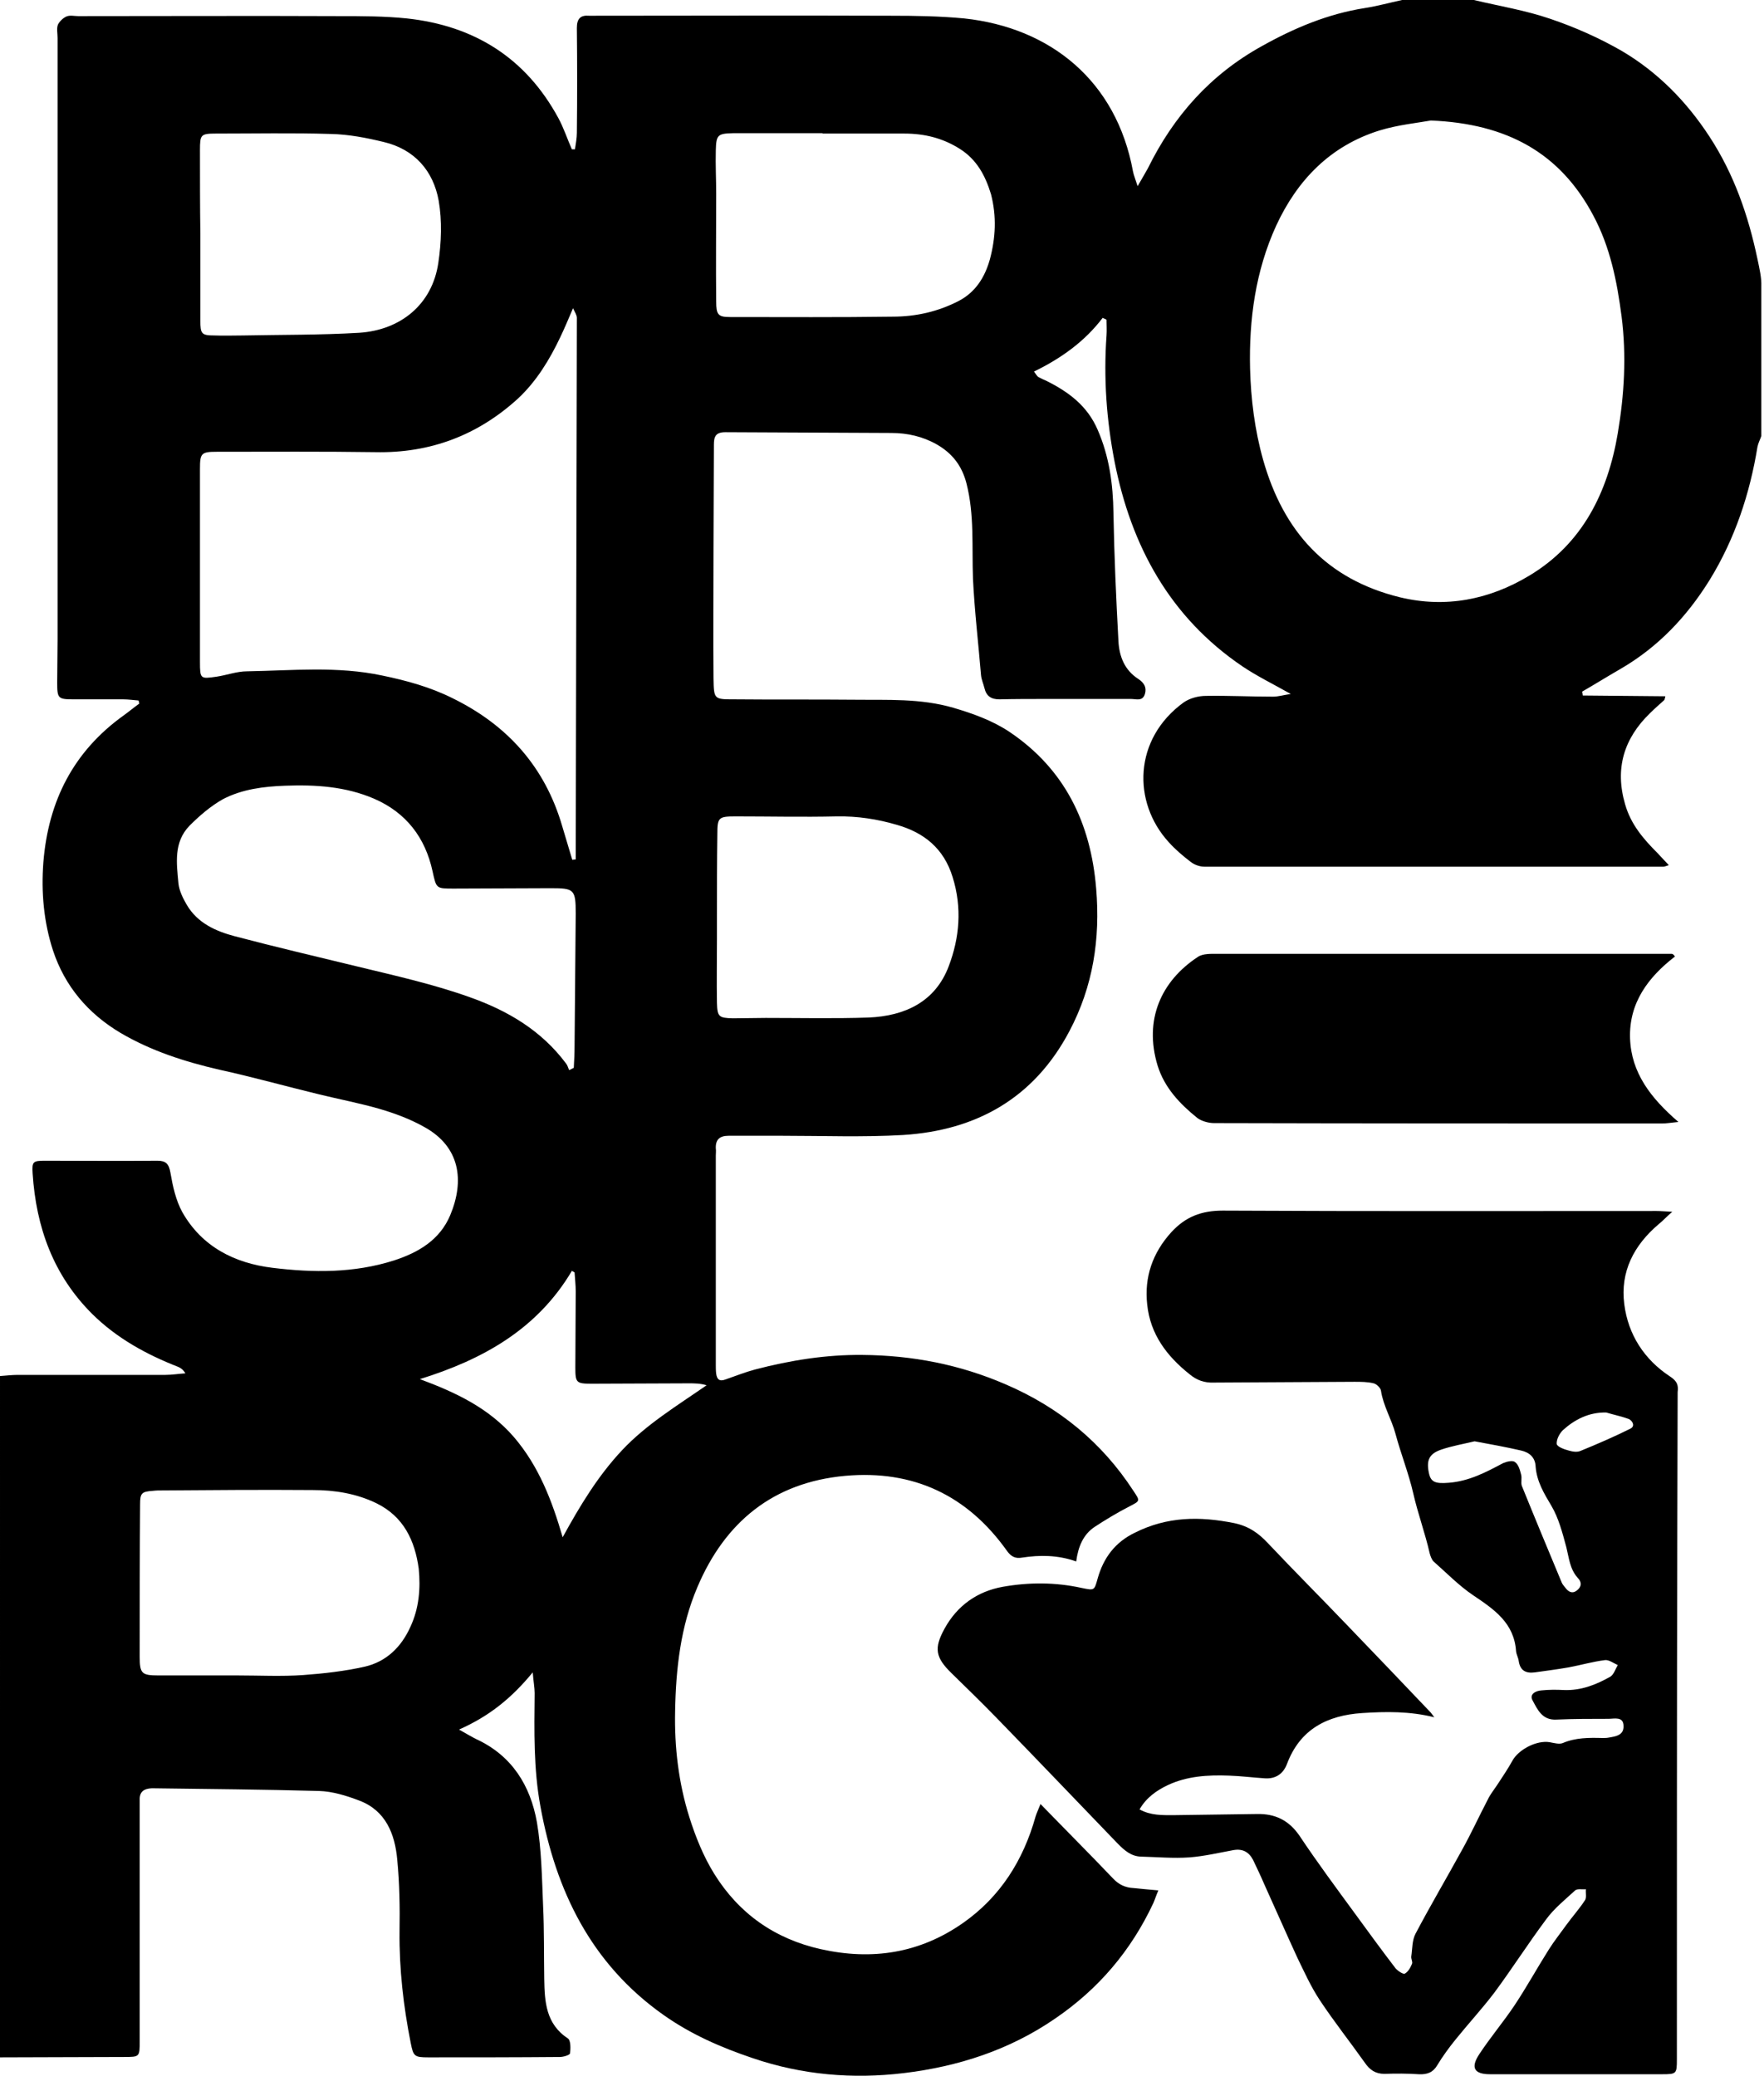
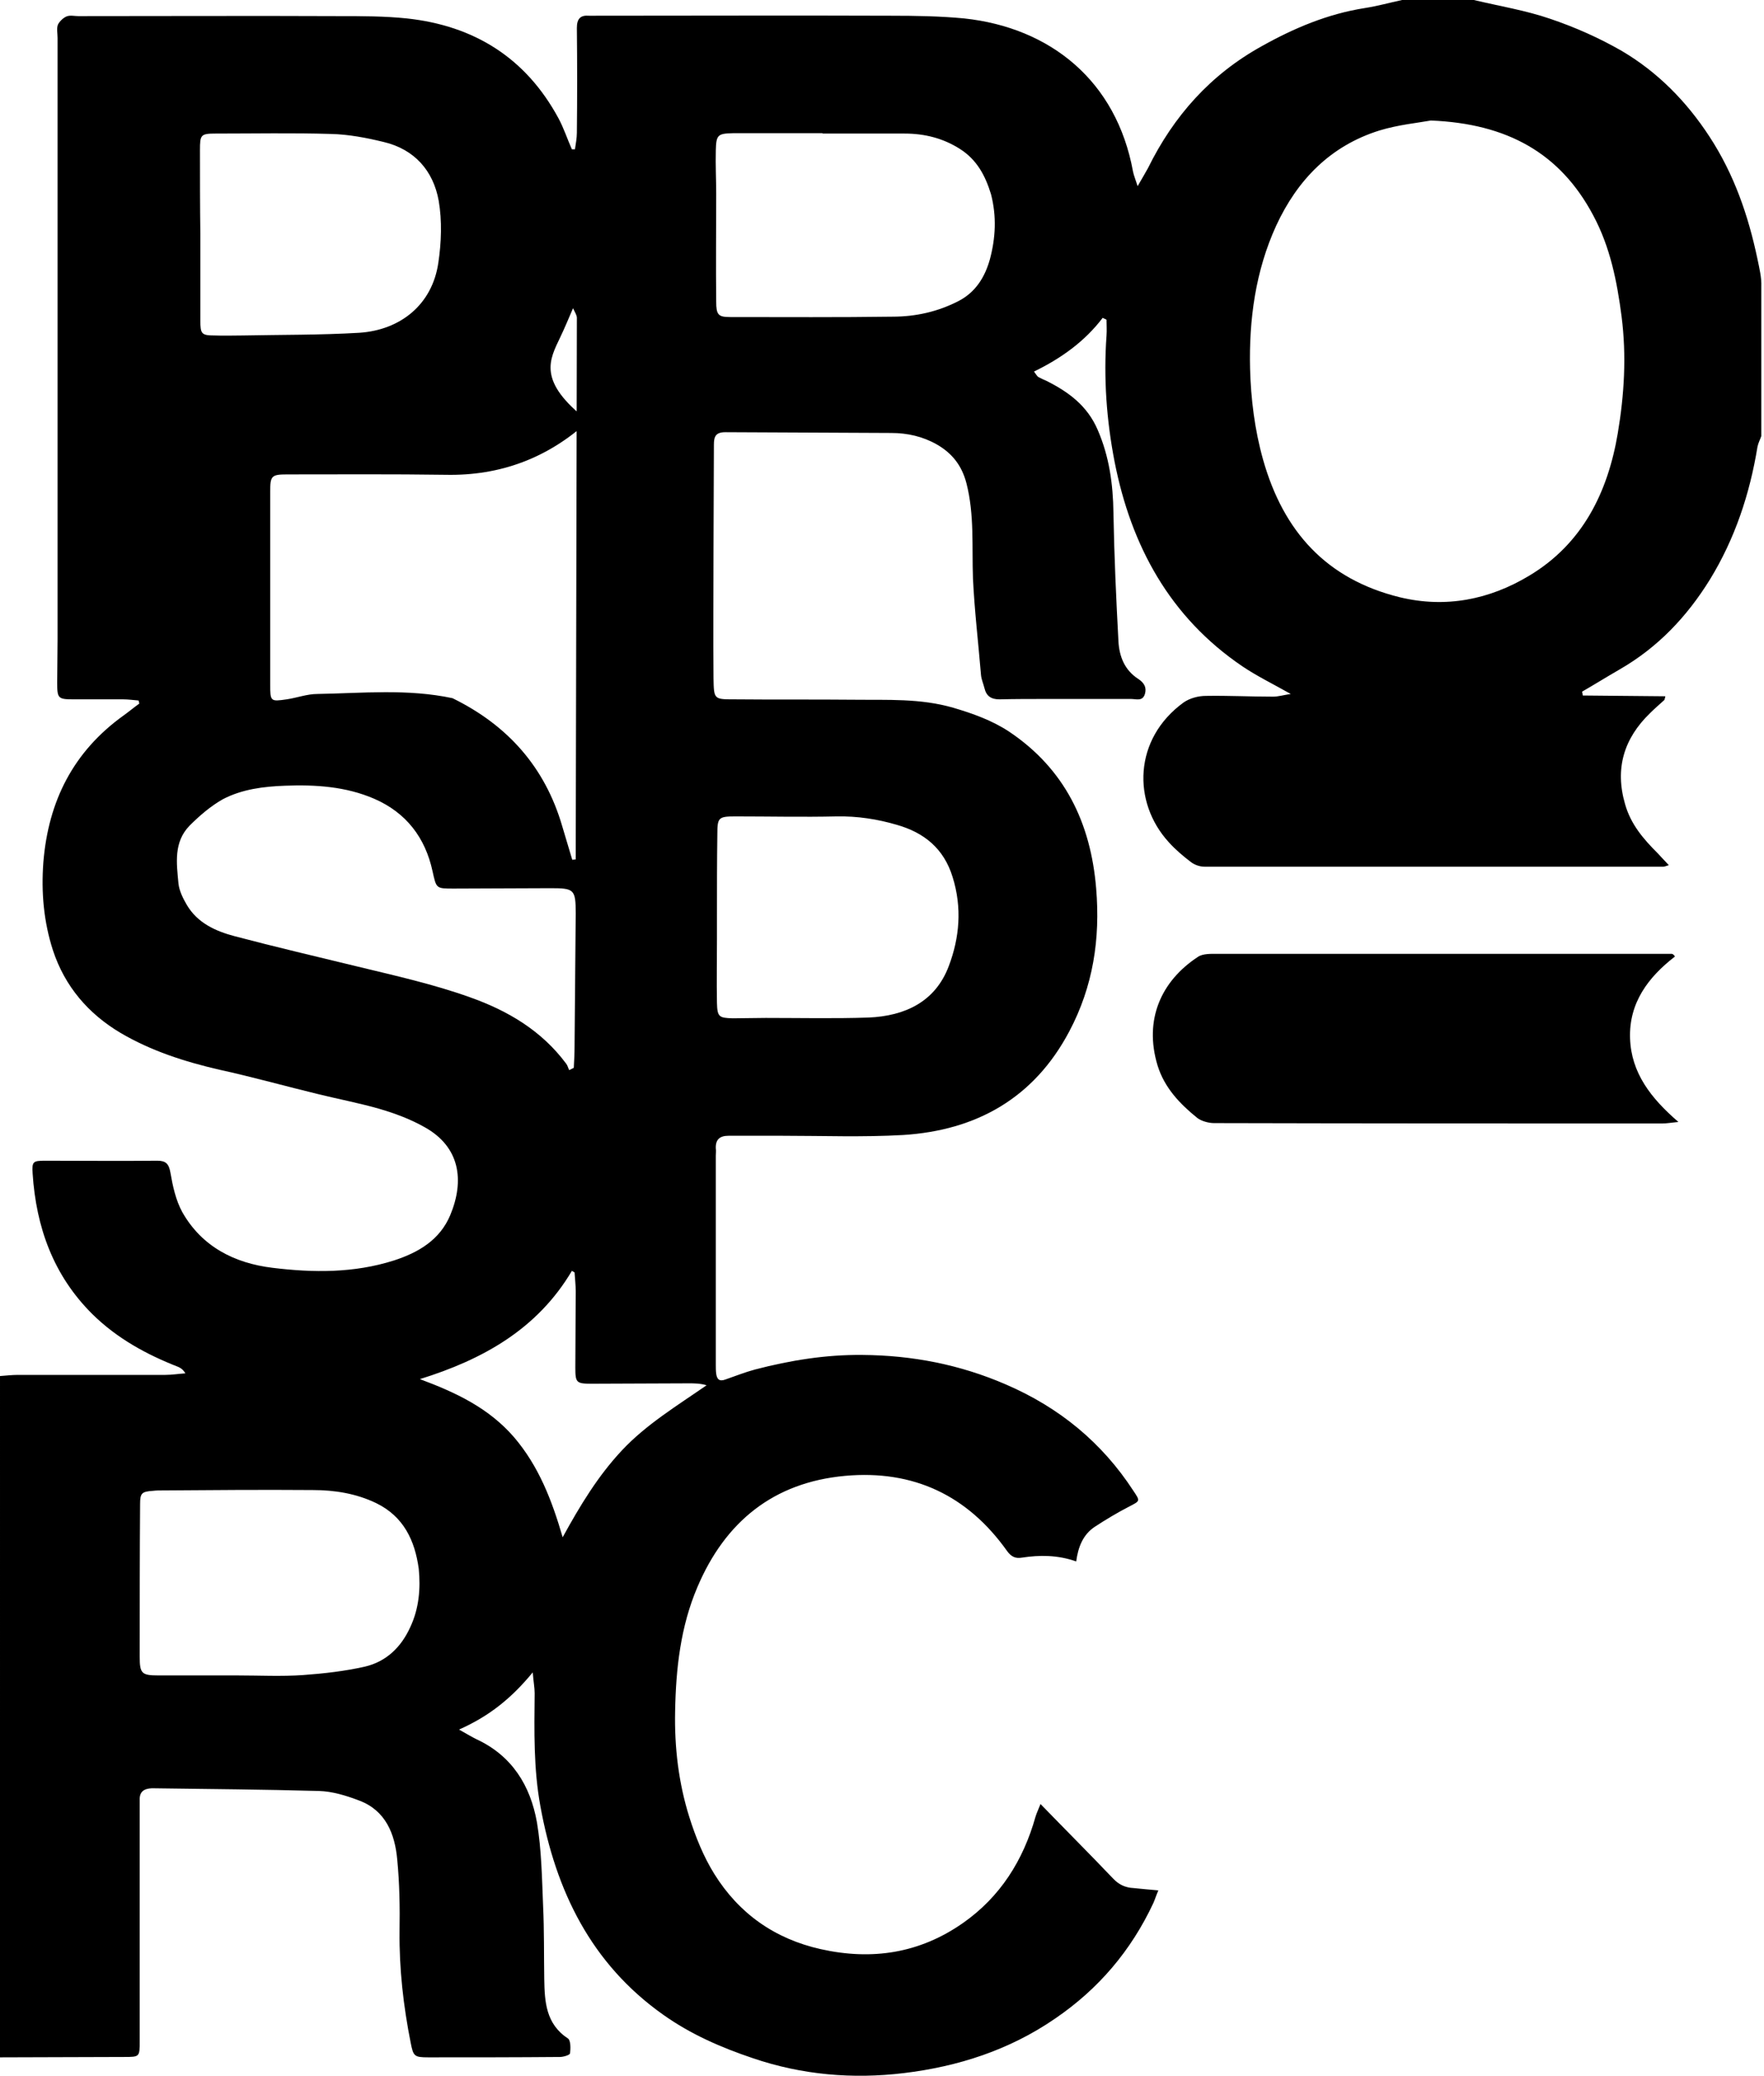
<svg xmlns="http://www.w3.org/2000/svg" version="1.1" id="Vrstva_1" x="0px" y="0px" viewBox="0 0 459.6 540.9" style="enable-background:new 0 0 459.6 540.9;" xml:space="preserve">
  <g>
    <path d="M436.4,249.2c-7,5.4-12,12.1-11.7,21.3c0.3,9,5.4,15.6,12.6,21.8c-2,0.2-3.1,0.4-4.2,0.4c-38.9,0-77.9,0-116.8-0.1   c-1.4,0-3.2-0.5-4.3-1.3c-4.6-3.7-8.6-7.9-10.4-13.7c-3.6-11.9,0.9-22,10.5-28.3c1.3-0.9,3.5-0.8,5.2-0.8c38.1,0,76.3,0,114.4,0   c1.3,0,2.6,0,3.9,0C436,248.6,436.2,248.9,436.4,249.2z" />
    <g>
-       <path d="M457.9,67.5c-2.4-11.4-6.1-22.1-12.5-31.9c-6-9.2-13.5-16.8-22.8-22.3c-5.9-3.4-12.2-6.2-18.7-8.4    C397.5,2.7,390.7,1.6,384,0c-6.2,0-12.5,0-18.7,0c-3.2,0.7-6.5,1.6-9.7,2.1c-9.6,1.5-18.4,5.2-26.8,9.9    c-13.4,7.4-23,18.2-29.7,31.8c-0.7,1.3-1.5,2.6-2.7,4.7c-0.6-1.9-1-2.8-1.2-3.8c-4.3-23.6-21.5-37.5-44-39.9    c-6.3-0.6-12.7-0.7-19-0.7c-25.7-0.1-51.4,0-77.1,0c-0.5,0-1,0-1.6,0c-2.3-0.2-3.2,0.8-3.2,3.2c0.1,9.1,0.1,18.2,0,27.3    c0,1.4-0.3,2.9-0.5,4.3c-0.3,0-0.5,0-0.8,0c-1.2-2.7-2.1-5.5-3.5-8.1c-8.5-15.7-21.9-24.1-39.5-26c-5.8-0.6-11.6-0.6-17.5-0.6    c-22.7-0.1-45.4,0-68.1,0c-1,0-2.2-0.3-3.1,0.1c-0.9,0.4-1.8,1.3-2.2,2.1c-0.4,1-0.1,2.3-0.1,3.5c0,52.2,0,104.4,0,156.6    c0,3.8-0.1,7.5-0.1,11.3c0,4.2,0.2,4.4,4.4,4.4c4.3,0,8.6,0,12.8,0c1.3,0,2.7,0.2,4,0.3c0.1,0.3,0.1,0.5,0.2,0.8    c-1.4,1-2.7,2.1-4.1,3.1c-13.1,9.4-19.6,22.3-20.9,38.2c-0.6,7.9,0.1,15.6,2.5,23c3.1,9.4,9.2,16.5,17.6,21.5    c8,4.7,16.7,7.5,25.8,9.6c8.7,1.9,17.2,4.3,25.9,6.4c5.3,1.3,10.6,2.3,15.8,3.8c4.1,1.2,8.1,2.7,11.8,4.8    c9.1,5.1,10.4,13.8,6.6,22.9c-2.7,6.4-8.2,9.7-14.7,11.8c-10.4,3.3-21,3.2-31.6,1.9c-9.9-1.2-18.4-5.5-23.5-14.5    c-1.7-3.1-2.5-6.8-3.1-10.3c-0.4-2.3-1.2-3.1-3.4-3.1c-9.7,0.1-19.5,0-29.2,0c-3.2,0-3.5,0.2-3.3,3.3c0.9,14,5.4,26.6,15.6,36.7    c6.4,6.3,14.1,10.5,22.3,13.7c0.7,0.3,1.3,0.7,1.9,1.7c-1.7,0.1-3.5,0.4-5.2,0.4c-12.8,0-25.7,0-38.5,0c-1.5,0-3.1,0.2-4.6,0.3    C0,417.6,0,476.8,0,536c10.8,0,21.5-0.1,32.3-0.1c4.1,0,4.1,0,4.1-4.2c0-19.9,0-39.7,0-59.6c0-1,0-2.1,0-3.1    c-0.1-2.2,1.1-3,3.1-3.1c0.1,0,0.3,0,0.4,0c14.4,0.2,28.8,0.3,43.2,0.7c3.5,0.1,7.1,1.2,10.5,2.5c6.9,2.6,9.3,8.7,9.9,15.4    c0.6,6.2,0.7,12.4,0.6,18.7c-0.1,9.8,1,19.4,2.9,29c0.7,3.5,0.9,3.8,4.6,3.8c11.4,0,22.8,0,34.3-0.1c0.9,0,2.5-0.5,2.6-0.9    c0.2-1.3,0.2-3.4-0.5-3.9c-5.8-3.8-6.1-9.6-6.2-15.5c-0.1-6.4,0-12.7-0.3-19.1c-0.3-7.2-0.4-14.6-1.6-21.7    c-1.7-9.6-6.5-17.4-15.8-21.7c-1.2-0.6-2.4-1.3-4.5-2.5c7.9-3.5,13.7-8.2,19.2-14.9c0.2,2.5,0.5,4,0.5,5.4    c-0.1,9.9-0.3,19.7,1.5,29.5c4,22,13.2,41,32,54.3c7.2,5.1,15,8.5,23.3,11.3c12.9,4.4,26.1,5.5,39.4,3.9    c14.1-1.7,27.5-6,39.4-14.2c11.3-7.7,19.8-17.7,25.6-30.1c0.4-0.9,0.7-1.9,1.3-3.3c-2.4-0.2-4.4-0.4-6.4-0.6    c-2.2-0.1-3.9-0.9-5.4-2.5c-6.1-6.4-12.3-12.6-18.9-19.4c-0.5,1.3-1,2.3-1.3,3.3c-3.2,11.4-9.2,20.9-18.9,27.7    c-11.3,7.9-23.7,9.8-37.1,6.8c-12-2.7-21.3-9.3-27.7-19.6c-2.8-4.5-4.9-9.7-6.5-14.8c-2.8-8.9-3.9-18.2-3.7-27.6    c0.2-11,1.4-22,5.8-32.3c7.2-17,19.8-27.3,38.5-29c17.8-1.6,31.9,5.1,42.2,19.6c1.1,1.5,2.2,2,3.9,1.7c4.6-0.7,9.3-0.7,14.1,1    c0.5-3.8,1.8-7,4.8-9c2.9-1.9,5.9-3.7,9-5.3c2.9-1.5,2.9-1.4,1.1-4.1c-8.2-12.6-19.3-21.7-33.2-27.7c-12-5.2-24.4-7.6-37.4-7.7    c-9.5-0.1-18.8,1.4-28,3.8c-2.6,0.7-5.1,1.7-7.7,2.6c-1.6,0.6-2.2-0.1-2.4-1.5c-0.1-0.8-0.1-1.6-0.1-2.3c0-18.2,0-36.4,0-54.5    c0-0.6,0.1-1.3,0-1.9c-0.1-2.3,1-3.3,3.3-3.3c4.7,0,9.3,0,14,0c10.5,0,21.1,0.4,31.5-0.2c19.1-1.2,34.1-9.6,43.3-27    c6.2-11.7,8.1-24.1,7-37.2c-1.4-17.1-8.2-31.2-22.7-40.9c-4.4-2.9-9.4-4.7-14.5-6.2c-8.6-2.5-17.2-2-25.9-2.1    c-10.4-0.1-20.8,0-31.2-0.1c-5.3,0-5.3,0-5.4-5.5c-0.1-11.2,0-22.3,0-33.5c0-9.1,0.1-18.2,0.1-27.3c0-2.1,0.4-3.3,3-3.3    c14.4,0.1,28.8,0.1,43.2,0.2c4.2,0,8.2,0.9,11.9,3c4,2.3,6.5,5.5,7.7,10.1c2.1,8.2,1.4,16.5,1.7,24.8c0.4,8.4,1.4,16.8,2.1,25.2    c0.1,1.1,0.6,2.2,0.9,3.4c0.5,2.1,1.8,2.9,3.9,2.9c4-0.1,8-0.1,12.1-0.1c7.4,0,14.8,0,22.2,0c1.3,0,3,0.7,3.6-1.3    c0.5-1.7-0.2-2.9-1.7-3.9c-3.6-2.3-5-5.9-5.2-9.9c-0.6-11.1-1.1-22.3-1.3-33.4c-0.1-7.5-1.1-14.7-4.1-21.6    c-2.7-6.3-7.6-9.9-13.4-12.8c-0.7-0.3-1.4-0.6-2.1-1c-0.3-0.2-0.5-0.6-1.1-1.4c7-3.4,13.2-7.8,17.9-14c0.3,0.2,0.7,0.3,1,0.5    c0,1.4,0.1,2.7,0,4.1c-0.8,11.1,0,22.1,2.1,32.9c4.3,21.9,14.4,40.5,33.3,53.3c3.7,2.5,7.8,4.5,12.6,7.2c-2,0.3-3.3,0.7-4.6,0.7    c-5.8,0-11.7-0.3-17.5-0.2c-2,0-4.2,0.6-5.8,1.7c-13.1,9.5-13.4,26-3.9,36.4c1.7,1.9,3.7,3.6,5.8,5.2c0.9,0.7,2.3,1.2,3.5,1.2    c39.9,0,79.7,0,119.6,0c0.2,0,0.5-0.1,1.4-0.4c-1.1-1.2-2-2.1-2.9-3.1c-3.7-3.7-7-7.5-8.5-12.8c-2.7-9.3-0.3-17.1,6.5-23.7    c1.2-1.2,2.5-2.3,3.7-3.4c0.1-0.1,0.1-0.2,0.3-1c-7.3-0.1-14.4-0.1-21.5-0.2c-0.1-0.3-0.1-0.7-0.2-1c3.3-1.9,6.5-3.9,9.8-5.8    c9.9-5.7,17.5-13.7,23.5-23.4c6.5-10.6,10.4-22.3,12.4-34.6c0.2-1,0.7-1.9,1-2.8c0-13,0-26,0-39C459,72.4,458.4,69.9,457.9,67.5z     M186.9,217.3c0-4.3,0.3-4.6,4.7-4.6c8.8,0,17.6,0.2,26.4,0c5.4-0.1,10.6,0.7,15.7,2.2c7,2,12.2,6.1,14.5,13.6    c2.5,8,1.8,15.8-1,23.2c-3.5,9.3-11.4,13-20.9,13.4c-8.9,0.3-17.9,0.1-26.8,0.1c-2.9,0-5.7,0.1-8.6,0.1c-3.6-0.1-4-0.4-4.1-4    c-0.1-5.6,0-11.1,0-16.7c0-1.9,0-3.9,0-5.8C186.8,231.6,186.8,224.4,186.9,217.3z M146,87.8c1.1-2.3,2.1-4.7,3.3-7.5    c0.5,1.1,1,1.8,1,2.5c-0.1,47-0.2,94.1-0.3,141.1c-0.3,0-0.6,0.1-0.9,0.1c-0.9-2.9-1.7-5.8-2.6-8.7c-4.5-15.5-14.3-26.4-28.6-33.4    c-5.8-2.9-12-4.6-18.3-5.9c-11.7-2.5-23.5-1.3-35.2-1.1c-2.7,0-5.3,1-8,1.4c-4.2,0.6-4.3,0.6-4.3-3.9c0-8.4,0-16.9,0-25.3    c0-8.3,0-16.6,0-24.9c0-4.1,0.3-4.5,4.4-4.5c13.8,0,27.5-0.1,41.3,0.1c14.3,0.3,26.7-4.4,37.2-14C139.8,99.3,143.2,93.7,146,87.8z     M52.1,39.1c0-4,0.2-4.3,4.1-4.3c10,0,20-0.2,30,0.1c4.6,0.1,9.3,1,13.8,2.1c8,1.9,12.9,7.5,14.3,15.3c0.9,5.2,0.7,10.9-0.1,16.2    c-1.6,10.9-9.9,17.5-20.6,18.2c-10.1,0.6-20.2,0.5-30.3,0.7c-2.5,0-4.9,0.1-7.4,0c-3.4,0-3.7-0.4-3.7-3.9c0-7.5,0-15.1,0-22.6    c0,0,0,0,0,0C52.1,53.7,52.1,46.4,52.1,39.1z M93.1,251.8c-10.7-2.6-21.4-5.1-32-7.9c-4.9-1.3-9.6-3.4-12.4-8.1    c-1-1.7-2-3.7-2.2-5.6c-0.5-5.3-1.3-10.8,2.9-15.1c2.6-2.6,5.5-5.1,8.7-6.9c5-2.6,10.6-3.3,16.2-3.5c7.9-0.3,15.8,0.2,23.2,3.4    c8.3,3.6,13.3,10.1,15.2,18.9c1,4.5,0.9,4.5,5.5,4.5c8.4,0,16.9-0.1,25.3-0.1c6.1,0,6.5,0.3,6.5,6.6c-0.1,11.5-0.2,23.1-0.3,34.6    c0,1.9-0.1,3.7-0.2,5.6c-0.4,0.2-0.8,0.4-1.2,0.6c-0.3-0.6-0.4-1.2-0.8-1.7c-6.4-8.6-15.2-13.8-25.1-17.3    C112.9,256.4,103,254.2,93.1,251.8z M106.9,423.9c-2.4,5.3-6.3,9-11.8,10.3c-5.3,1.2-10.7,1.8-16.1,2.2    c-5.7,0.4-11.4,0.1-17.1,0.1c-6.9,0-13.7,0-20.6,0c-4.4,0-4.9-0.5-4.9-4.9c0-13.2,0-26.4,0.1-39.7c0-2.9,0.4-3.3,3.4-3.5    c0.8-0.1,1.6-0.1,2.3-0.1c13.1-0.1,26.2-0.2,39.3-0.1c5.7,0,11.3,0.9,16.5,3.4c7.2,3.5,10.1,9.8,11.1,17.1    C109.6,413.8,109.2,419,106.9,423.9z M162.1,377.8c-6.3,6.7-11,14.5-15.5,22.7c-2.8-9.6-6.2-18.5-12.7-26.1    c-6.6-7.6-15.1-11.6-24.5-15.1c16.4-5.1,30.6-13,39.6-28.2c0.2,0.1,0.5,0.3,0.7,0.4c0.1,1.6,0.3,3.3,0.3,4.9    c0,6.6-0.1,13.2-0.1,19.8c0,4,0.2,4.3,4.2,4.3c8.4,0,16.9-0.1,25.3-0.1c1.5,0,3,0,4.7,0.5C176.3,366.3,168.4,371.1,162.1,377.8z     M257.9,67.6c-1.3,4.6-3.7,8.5-8.1,10.8c-5.4,2.8-11.2,4.1-17.2,4.1c-14.1,0.2-28.3,0.1-42.4,0.1c-3.1,0-3.6-0.6-3.6-4.1    c-0.1-9.3,0-18.7,0-28c0-3.8-0.2-7.5-0.1-11.3c0.1-4.1,0.5-4.4,4.5-4.5c7.8,0,15.6,0,23.3,0c0,0,0,0.1,0,0.1c7.1,0,14.3,0,21.4,0    c5.2,0,10,1.2,14.4,4c4.4,2.8,6.6,6.9,8.1,11.8C259.7,56.4,259.4,62,257.9,67.6z M421.5,112.9c-2.6,15.4-9.2,28.8-23.1,37.1    c-10.3,6.2-21.7,8.5-33.7,5.6c-19.1-4.7-30.3-17.1-35.6-35.8c-2.2-7.8-3.2-15.9-3.4-23.8c-0.3-12.7,1.4-25.4,6.8-37.2    c5.5-11.9,14.1-20.8,26.9-24.8c4.9-1.5,10.1-2,13.4-2.6c19.9,0.8,33.7,8.5,42.3,24.7c4.4,8.2,6.2,17.1,7.4,26.4    C423.8,92.7,423.2,102.8,421.5,112.9z" />
-       <path d="M435.1,358.6c-6.7-4.4-10.9-10.9-11.9-18.8c-1.1-8.5,2.5-15.4,9-20.9c1-0.8,1.9-1.8,3.5-3.2c-2.1-0.1-3.1-0.2-4.1-0.2    c-37.7,0-75.3,0.1-113-0.1c-5.6,0-9.7,1.6-13.4,5.6c-4.9,5.4-7.1,11.7-6.3,18.9c0.8,7.7,5.1,13.4,11,18.1c1.9,1.6,3.9,2.3,6.4,2.2    c12.2-0.1,24.4-0.1,36.6-0.2c1.7,0,3.4,0,5,0.4c0.8,0.2,1.8,1.2,1.9,1.9c0.6,4,2.8,7.5,3.8,11.3c1.4,5.2,3.4,10.2,4.6,15.4    c1.2,5.3,3.1,10.4,4.3,15.7c0.2,0.7,0.5,1.6,1,2.1c3.4,3,6.6,6.3,10.3,8.8c5.5,3.7,10.7,7.2,11.2,14.6c0.1,0.9,0.6,1.7,0.7,2.6    c0.4,2.5,1.9,3.2,4.2,2.9c2.9-0.4,5.9-0.8,8.8-1.3c3.2-0.6,6.3-1.5,9.5-1.9c1-0.1,2.2,0.8,3.3,1.3c-0.6,1-1,2.4-1.9,3    c-3.7,2.1-7.7,3.7-12.2,3.5c-1.9-0.1-3.9-0.1-5.8,0.1c-1.5,0.1-3.2,1-2.3,2.6c1.3,2.4,2.5,5.2,6.2,5c4.5-0.2,9.1-0.2,13.6-0.2    c1.5,0,3.9-0.7,3.9,1.9c0.1,2.4-2.1,2.7-3.9,3c-0.5,0.1-1,0.1-1.6,0.1c-3.5-0.1-7-0.1-10.3,1.3c-0.9,0.4-2.3,0-3.4-0.2    c-3.4-0.6-8.2,1.9-9.8,4.9c-1.1,2-2.4,3.9-3.7,5.9c-0.9,1.4-2,2.7-2.7,4.2c-2.3,4.4-4.3,8.8-6.7,13.1c-4,7.3-8.2,14.4-12.1,21.8    c-0.9,1.7-0.8,3.9-1.1,5.9c-0.1,0.6,0.4,1.4,0.2,1.9c-0.4,1-1,2.1-1.9,2.6c-0.4,0.2-1.8-0.7-2.4-1.4c-3.6-4.7-7.1-9.5-10.6-14.3    c-4.9-6.7-9.8-13.3-14.4-20.2c-2.8-4.1-6.4-5.8-11.1-5.7c-7.3,0.1-14.5,0.2-21.8,0.3c-2.9,0-5.9,0.1-8.8-1.5    c1.8-3.1,4.4-4.9,7.3-6.3c5.1-2.4,10.5-2.7,16-2.5c3.1,0.1,6.2,0.5,9.3,0.7c2.8,0.2,4.8-1.1,5.8-3.7c3.4-9.1,10.5-12.7,19.6-13.3    c6.2-0.4,12.4-0.5,18.8,1.1c-0.3-0.4-0.6-0.8-0.9-1.2c-7.3-7.7-14.7-15.4-22-23c-6.7-7-13.6-13.9-20.3-21c-2.5-2.7-5.1-4.6-9-5.4    c-9-1.8-17.4-1.7-25.8,2.5c-5.2,2.5-8.2,6.6-9.7,11.9c-0.9,3.2-0.8,3.2-4.2,2.5c-6.8-1.5-13.7-1.5-20.5-0.3    c-6.7,1.2-11.9,4.9-15.2,10.9c-2.8,5.1-2.4,7.5,1.8,11.6c3.9,3.8,7.8,7.6,11.6,11.5c10.7,11,21.2,22,31.8,33    c1.7,1.7,3.4,3.2,5.9,3.3c4.2,0.1,8.5,0.5,12.7,0.2c3.9-0.3,7.7-1.2,11.5-1.9c2.4-0.4,4,0.5,5.1,2.6c1,2.1,2,4.2,2.9,6.3    c2.9,6.4,5.7,12.8,8.6,19.1c1.8,3.7,3.5,7.5,5.8,11c3.7,5.6,7.9,10.9,11.8,16.4c1.3,1.9,2.8,2.9,5.1,2.9c3-0.1,6-0.1,9,0.1    c2.2,0.1,3.7-0.5,4.8-2.4c1.4-2.3,3-4.5,4.7-6.6c3.3-4.1,6.9-8,10.1-12.2c4.6-6.2,8.8-12.8,13.5-19.1c2.1-2.9,5-5.2,7.6-7.6    c0.6-0.5,1.8-0.2,2.8-0.3c-0.1,1,0.2,2.1-0.2,2.8c-1.5,2.3-3.3,4.3-4.9,6.5c-1.5,2.1-3.1,4.1-4.5,6.3c-3.1,4.9-5.9,10-9.1,14.8    c-2.9,4.3-6.2,8.2-9.1,12.6c-2.3,3.5-1.3,5.2,2.8,5.2c14.9,0,29.9,0,44.8,0c3.8,0,3.9-0.1,3.9-3.9c0-44.9,0-89.9,0.1-134.8    c0-13,0.1-26,0.1-39C437.3,361,437.1,359.9,435.1,358.6z M410.8,414.4c-1.2,0.9-2.2,0.3-3-0.8c-0.3-0.4-0.7-0.8-0.9-1.3    c-3.5-8.4-7-16.8-10.4-25.2c-0.3-0.9,0.1-2-0.2-3c-0.3-1.2-0.7-2.6-1.6-3.2c-0.6-0.5-2.2-0.1-3.1,0.3c-4.5,2.4-8.9,4.7-14.1,5.1    c-3.6,0.3-4.7-0.2-5.2-2.5c-0.7-3.3,0-5,3.1-6.1c2.9-1,5.9-1.5,8.8-2.2c4.3,0.8,8.2,1.5,12.1,2.4c2.2,0.5,3.7,1.8,3.8,4.2    c0.3,3.9,2.2,7,4.1,10.2c1.9,3.2,2.9,7.1,3.9,10.8c0.7,2.8,0.9,5.6,2.9,7.9C412.3,412.3,412,413.5,410.8,414.4z M424.8,372.2    c-4.2,2.1-8.6,4-13,5.8c-0.9,0.4-2.1,0.2-3.1-0.1c-1.2-0.3-3-1-3.1-1.7c-0.1-1.2,0.7-2.7,1.6-3.6c3.1-2.8,6.8-4.7,11.3-4.6    c2,0.6,4,1,5.9,1.7C425.5,370.3,426,371.6,424.8,372.2z" />
+       <path d="M457.9,67.5c-2.4-11.4-6.1-22.1-12.5-31.9c-6-9.2-13.5-16.8-22.8-22.3c-5.9-3.4-12.2-6.2-18.7-8.4    C397.5,2.7,390.7,1.6,384,0c-6.2,0-12.5,0-18.7,0c-3.2,0.7-6.5,1.6-9.7,2.1c-9.6,1.5-18.4,5.2-26.8,9.9    c-13.4,7.4-23,18.2-29.7,31.8c-0.7,1.3-1.5,2.6-2.7,4.7c-0.6-1.9-1-2.8-1.2-3.8c-4.3-23.6-21.5-37.5-44-39.9    c-6.3-0.6-12.7-0.7-19-0.7c-25.7-0.1-51.4,0-77.1,0c-0.5,0-1,0-1.6,0c-2.3-0.2-3.2,0.8-3.2,3.2c0.1,9.1,0.1,18.2,0,27.3    c0,1.4-0.3,2.9-0.5,4.3c-0.3,0-0.5,0-0.8,0c-1.2-2.7-2.1-5.5-3.5-8.1c-8.5-15.7-21.9-24.1-39.5-26c-5.8-0.6-11.6-0.6-17.5-0.6    c-22.7-0.1-45.4,0-68.1,0c-1,0-2.2-0.3-3.1,0.1c-0.9,0.4-1.8,1.3-2.2,2.1c-0.4,1-0.1,2.3-0.1,3.5c0,52.2,0,104.4,0,156.6    c0,3.8-0.1,7.5-0.1,11.3c0,4.2,0.2,4.4,4.4,4.4c4.3,0,8.6,0,12.8,0c1.3,0,2.7,0.2,4,0.3c0.1,0.3,0.1,0.5,0.2,0.8    c-1.4,1-2.7,2.1-4.1,3.1c-13.1,9.4-19.6,22.3-20.9,38.2c-0.6,7.9,0.1,15.6,2.5,23c3.1,9.4,9.2,16.5,17.6,21.5    c8,4.7,16.7,7.5,25.8,9.6c8.7,1.9,17.2,4.3,25.9,6.4c5.3,1.3,10.6,2.3,15.8,3.8c4.1,1.2,8.1,2.7,11.8,4.8    c9.1,5.1,10.4,13.8,6.6,22.9c-2.7,6.4-8.2,9.7-14.7,11.8c-10.4,3.3-21,3.2-31.6,1.9c-9.9-1.2-18.4-5.5-23.5-14.5    c-1.7-3.1-2.5-6.8-3.1-10.3c-0.4-2.3-1.2-3.1-3.4-3.1c-9.7,0.1-19.5,0-29.2,0c-3.2,0-3.5,0.2-3.3,3.3c0.9,14,5.4,26.6,15.6,36.7    c6.4,6.3,14.1,10.5,22.3,13.7c0.7,0.3,1.3,0.7,1.9,1.7c-1.7,0.1-3.5,0.4-5.2,0.4c-12.8,0-25.7,0-38.5,0c-1.5,0-3.1,0.2-4.6,0.3    C0,417.6,0,476.8,0,536c10.8,0,21.5-0.1,32.3-0.1c4.1,0,4.1,0,4.1-4.2c0-19.9,0-39.7,0-59.6c0-1,0-2.1,0-3.1    c-0.1-2.2,1.1-3,3.1-3.1c0.1,0,0.3,0,0.4,0c14.4,0.2,28.8,0.3,43.2,0.7c3.5,0.1,7.1,1.2,10.5,2.5c6.9,2.6,9.3,8.7,9.9,15.4    c0.6,6.2,0.7,12.4,0.6,18.7c-0.1,9.8,1,19.4,2.9,29c0.7,3.5,0.9,3.8,4.6,3.8c11.4,0,22.8,0,34.3-0.1c0.9,0,2.5-0.5,2.6-0.9    c0.2-1.3,0.2-3.4-0.5-3.9c-5.8-3.8-6.1-9.6-6.2-15.5c-0.1-6.4,0-12.7-0.3-19.1c-0.3-7.2-0.4-14.6-1.6-21.7    c-1.7-9.6-6.5-17.4-15.8-21.7c-1.2-0.6-2.4-1.3-4.5-2.5c7.9-3.5,13.7-8.2,19.2-14.9c0.2,2.5,0.5,4,0.5,5.4    c-0.1,9.9-0.3,19.7,1.5,29.5c4,22,13.2,41,32,54.3c7.2,5.1,15,8.5,23.3,11.3c12.9,4.4,26.1,5.5,39.4,3.9    c14.1-1.7,27.5-6,39.4-14.2c11.3-7.7,19.8-17.7,25.6-30.1c0.4-0.9,0.7-1.9,1.3-3.3c-2.4-0.2-4.4-0.4-6.4-0.6    c-2.2-0.1-3.9-0.9-5.4-2.5c-6.1-6.4-12.3-12.6-18.9-19.4c-0.5,1.3-1,2.3-1.3,3.3c-3.2,11.4-9.2,20.9-18.9,27.7    c-11.3,7.9-23.7,9.8-37.1,6.8c-12-2.7-21.3-9.3-27.7-19.6c-2.8-4.5-4.9-9.7-6.5-14.8c-2.8-8.9-3.9-18.2-3.7-27.6    c0.2-11,1.4-22,5.8-32.3c7.2-17,19.8-27.3,38.5-29c17.8-1.6,31.9,5.1,42.2,19.6c1.1,1.5,2.2,2,3.9,1.7c4.6-0.7,9.3-0.7,14.1,1    c0.5-3.8,1.8-7,4.8-9c2.9-1.9,5.9-3.7,9-5.3c2.9-1.5,2.9-1.4,1.1-4.1c-8.2-12.6-19.3-21.7-33.2-27.7c-12-5.2-24.4-7.6-37.4-7.7    c-9.5-0.1-18.8,1.4-28,3.8c-2.6,0.7-5.1,1.7-7.7,2.6c-1.6,0.6-2.2-0.1-2.4-1.5c-0.1-0.8-0.1-1.6-0.1-2.3c0-18.2,0-36.4,0-54.5    c0-0.6,0.1-1.3,0-1.9c-0.1-2.3,1-3.3,3.3-3.3c4.7,0,9.3,0,14,0c10.5,0,21.1,0.4,31.5-0.2c19.1-1.2,34.1-9.6,43.3-27    c6.2-11.7,8.1-24.1,7-37.2c-1.4-17.1-8.2-31.2-22.7-40.9c-4.4-2.9-9.4-4.7-14.5-6.2c-8.6-2.5-17.2-2-25.9-2.1    c-10.4-0.1-20.8,0-31.2-0.1c-5.3,0-5.3,0-5.4-5.5c-0.1-11.2,0-22.3,0-33.5c0-9.1,0.1-18.2,0.1-27.3c0-2.1,0.4-3.3,3-3.3    c14.4,0.1,28.8,0.1,43.2,0.2c4.2,0,8.2,0.9,11.9,3c4,2.3,6.5,5.5,7.7,10.1c2.1,8.2,1.4,16.5,1.7,24.8c0.4,8.4,1.4,16.8,2.1,25.2    c0.1,1.1,0.6,2.2,0.9,3.4c0.5,2.1,1.8,2.9,3.9,2.9c4-0.1,8-0.1,12.1-0.1c7.4,0,14.8,0,22.2,0c1.3,0,3,0.7,3.6-1.3    c0.5-1.7-0.2-2.9-1.7-3.9c-3.6-2.3-5-5.9-5.2-9.9c-0.6-11.1-1.1-22.3-1.3-33.4c-0.1-7.5-1.1-14.7-4.1-21.6    c-2.7-6.3-7.6-9.9-13.4-12.8c-0.7-0.3-1.4-0.6-2.1-1c-0.3-0.2-0.5-0.6-1.1-1.4c7-3.4,13.2-7.8,17.9-14c0.3,0.2,0.7,0.3,1,0.5    c0,1.4,0.1,2.7,0,4.1c-0.8,11.1,0,22.1,2.1,32.9c4.3,21.9,14.4,40.5,33.3,53.3c3.7,2.5,7.8,4.5,12.6,7.2c-2,0.3-3.3,0.7-4.6,0.7    c-5.8,0-11.7-0.3-17.5-0.2c-2,0-4.2,0.6-5.8,1.7c-13.1,9.5-13.4,26-3.9,36.4c1.7,1.9,3.7,3.6,5.8,5.2c0.9,0.7,2.3,1.2,3.5,1.2    c39.9,0,79.7,0,119.6,0c0.2,0,0.5-0.1,1.4-0.4c-1.1-1.2-2-2.1-2.9-3.1c-3.7-3.7-7-7.5-8.5-12.8c-2.7-9.3-0.3-17.1,6.5-23.7    c1.2-1.2,2.5-2.3,3.7-3.4c0.1-0.1,0.1-0.2,0.3-1c-7.3-0.1-14.4-0.1-21.5-0.2c-0.1-0.3-0.1-0.7-0.2-1c3.3-1.9,6.5-3.9,9.8-5.8    c9.9-5.7,17.5-13.7,23.5-23.4c6.5-10.6,10.4-22.3,12.4-34.6c0.2-1,0.7-1.9,1-2.8c0-13,0-26,0-39C459,72.4,458.4,69.9,457.9,67.5z     M186.9,217.3c0-4.3,0.3-4.6,4.7-4.6c8.8,0,17.6,0.2,26.4,0c5.4-0.1,10.6,0.7,15.7,2.2c7,2,12.2,6.1,14.5,13.6    c2.5,8,1.8,15.8-1,23.2c-3.5,9.3-11.4,13-20.9,13.4c-8.9,0.3-17.9,0.1-26.8,0.1c-2.9,0-5.7,0.1-8.6,0.1c-3.6-0.1-4-0.4-4.1-4    c-0.1-5.6,0-11.1,0-16.7c0-1.9,0-3.9,0-5.8C186.8,231.6,186.8,224.4,186.9,217.3z M146,87.8c1.1-2.3,2.1-4.7,3.3-7.5    c0.5,1.1,1,1.8,1,2.5c-0.1,47-0.2,94.1-0.3,141.1c-0.3,0-0.6,0.1-0.9,0.1c-0.9-2.9-1.7-5.8-2.6-8.7c-4.5-15.5-14.3-26.4-28.6-33.4    c-11.7-2.5-23.5-1.3-35.2-1.1c-2.7,0-5.3,1-8,1.4c-4.2,0.6-4.3,0.6-4.3-3.9c0-8.4,0-16.9,0-25.3    c0-8.3,0-16.6,0-24.9c0-4.1,0.3-4.5,4.4-4.5c13.8,0,27.5-0.1,41.3,0.1c14.3,0.3,26.7-4.4,37.2-14C139.8,99.3,143.2,93.7,146,87.8z     M52.1,39.1c0-4,0.2-4.3,4.1-4.3c10,0,20-0.2,30,0.1c4.6,0.1,9.3,1,13.8,2.1c8,1.9,12.9,7.5,14.3,15.3c0.9,5.2,0.7,10.9-0.1,16.2    c-1.6,10.9-9.9,17.5-20.6,18.2c-10.1,0.6-20.2,0.5-30.3,0.7c-2.5,0-4.9,0.1-7.4,0c-3.4,0-3.7-0.4-3.7-3.9c0-7.5,0-15.1,0-22.6    c0,0,0,0,0,0C52.1,53.7,52.1,46.4,52.1,39.1z M93.1,251.8c-10.7-2.6-21.4-5.1-32-7.9c-4.9-1.3-9.6-3.4-12.4-8.1    c-1-1.7-2-3.7-2.2-5.6c-0.5-5.3-1.3-10.8,2.9-15.1c2.6-2.6,5.5-5.1,8.7-6.9c5-2.6,10.6-3.3,16.2-3.5c7.9-0.3,15.8,0.2,23.2,3.4    c8.3,3.6,13.3,10.1,15.2,18.9c1,4.5,0.9,4.5,5.5,4.5c8.4,0,16.9-0.1,25.3-0.1c6.1,0,6.5,0.3,6.5,6.6c-0.1,11.5-0.2,23.1-0.3,34.6    c0,1.9-0.1,3.7-0.2,5.6c-0.4,0.2-0.8,0.4-1.2,0.6c-0.3-0.6-0.4-1.2-0.8-1.7c-6.4-8.6-15.2-13.8-25.1-17.3    C112.9,256.4,103,254.2,93.1,251.8z M106.9,423.9c-2.4,5.3-6.3,9-11.8,10.3c-5.3,1.2-10.7,1.8-16.1,2.2    c-5.7,0.4-11.4,0.1-17.1,0.1c-6.9,0-13.7,0-20.6,0c-4.4,0-4.9-0.5-4.9-4.9c0-13.2,0-26.4,0.1-39.7c0-2.9,0.4-3.3,3.4-3.5    c0.8-0.1,1.6-0.1,2.3-0.1c13.1-0.1,26.2-0.2,39.3-0.1c5.7,0,11.3,0.9,16.5,3.4c7.2,3.5,10.1,9.8,11.1,17.1    C109.6,413.8,109.2,419,106.9,423.9z M162.1,377.8c-6.3,6.7-11,14.5-15.5,22.7c-2.8-9.6-6.2-18.5-12.7-26.1    c-6.6-7.6-15.1-11.6-24.5-15.1c16.4-5.1,30.6-13,39.6-28.2c0.2,0.1,0.5,0.3,0.7,0.4c0.1,1.6,0.3,3.3,0.3,4.9    c0,6.6-0.1,13.2-0.1,19.8c0,4,0.2,4.3,4.2,4.3c8.4,0,16.9-0.1,25.3-0.1c1.5,0,3,0,4.7,0.5C176.3,366.3,168.4,371.1,162.1,377.8z     M257.9,67.6c-1.3,4.6-3.7,8.5-8.1,10.8c-5.4,2.8-11.2,4.1-17.2,4.1c-14.1,0.2-28.3,0.1-42.4,0.1c-3.1,0-3.6-0.6-3.6-4.1    c-0.1-9.3,0-18.7,0-28c0-3.8-0.2-7.5-0.1-11.3c0.1-4.1,0.5-4.4,4.5-4.5c7.8,0,15.6,0,23.3,0c0,0,0,0.1,0,0.1c7.1,0,14.3,0,21.4,0    c5.2,0,10,1.2,14.4,4c4.4,2.8,6.6,6.9,8.1,11.8C259.7,56.4,259.4,62,257.9,67.6z M421.5,112.9c-2.6,15.4-9.2,28.8-23.1,37.1    c-10.3,6.2-21.7,8.5-33.7,5.6c-19.1-4.7-30.3-17.1-35.6-35.8c-2.2-7.8-3.2-15.9-3.4-23.8c-0.3-12.7,1.4-25.4,6.8-37.2    c5.5-11.9,14.1-20.8,26.9-24.8c4.9-1.5,10.1-2,13.4-2.6c19.9,0.8,33.7,8.5,42.3,24.7c4.4,8.2,6.2,17.1,7.4,26.4    C423.8,92.7,423.2,102.8,421.5,112.9z" />
    </g>
  </g>
</svg>